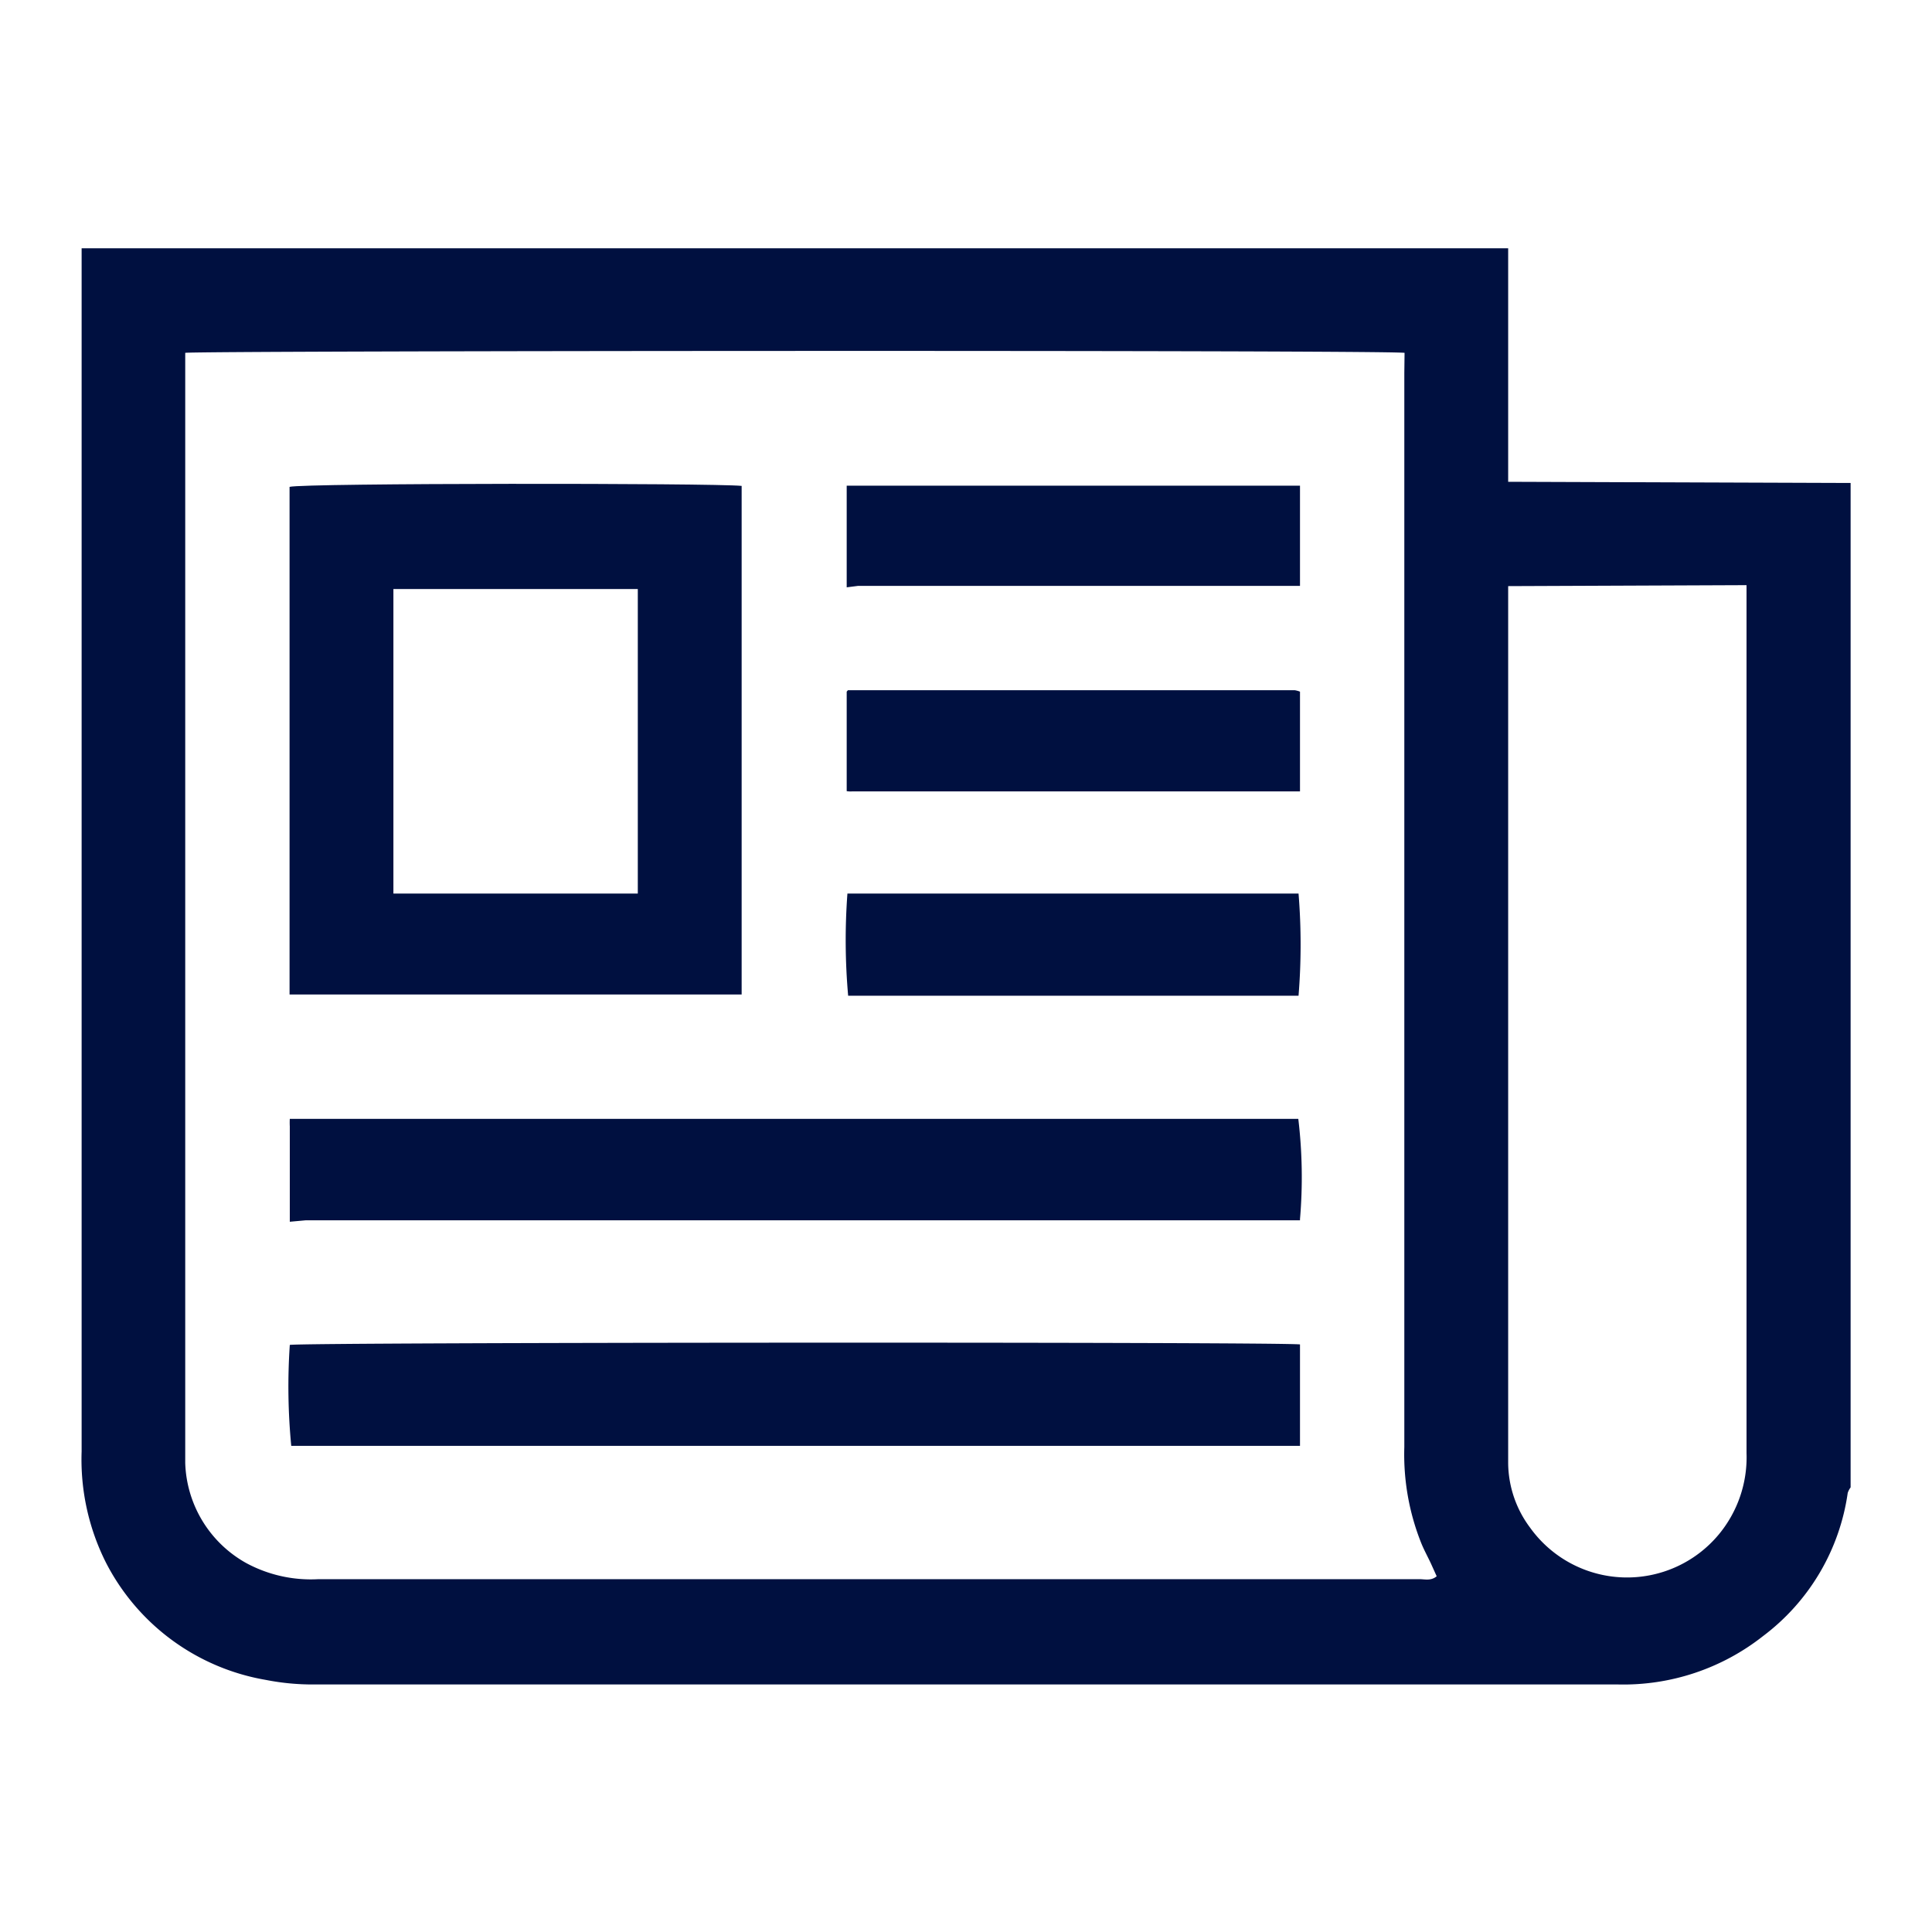
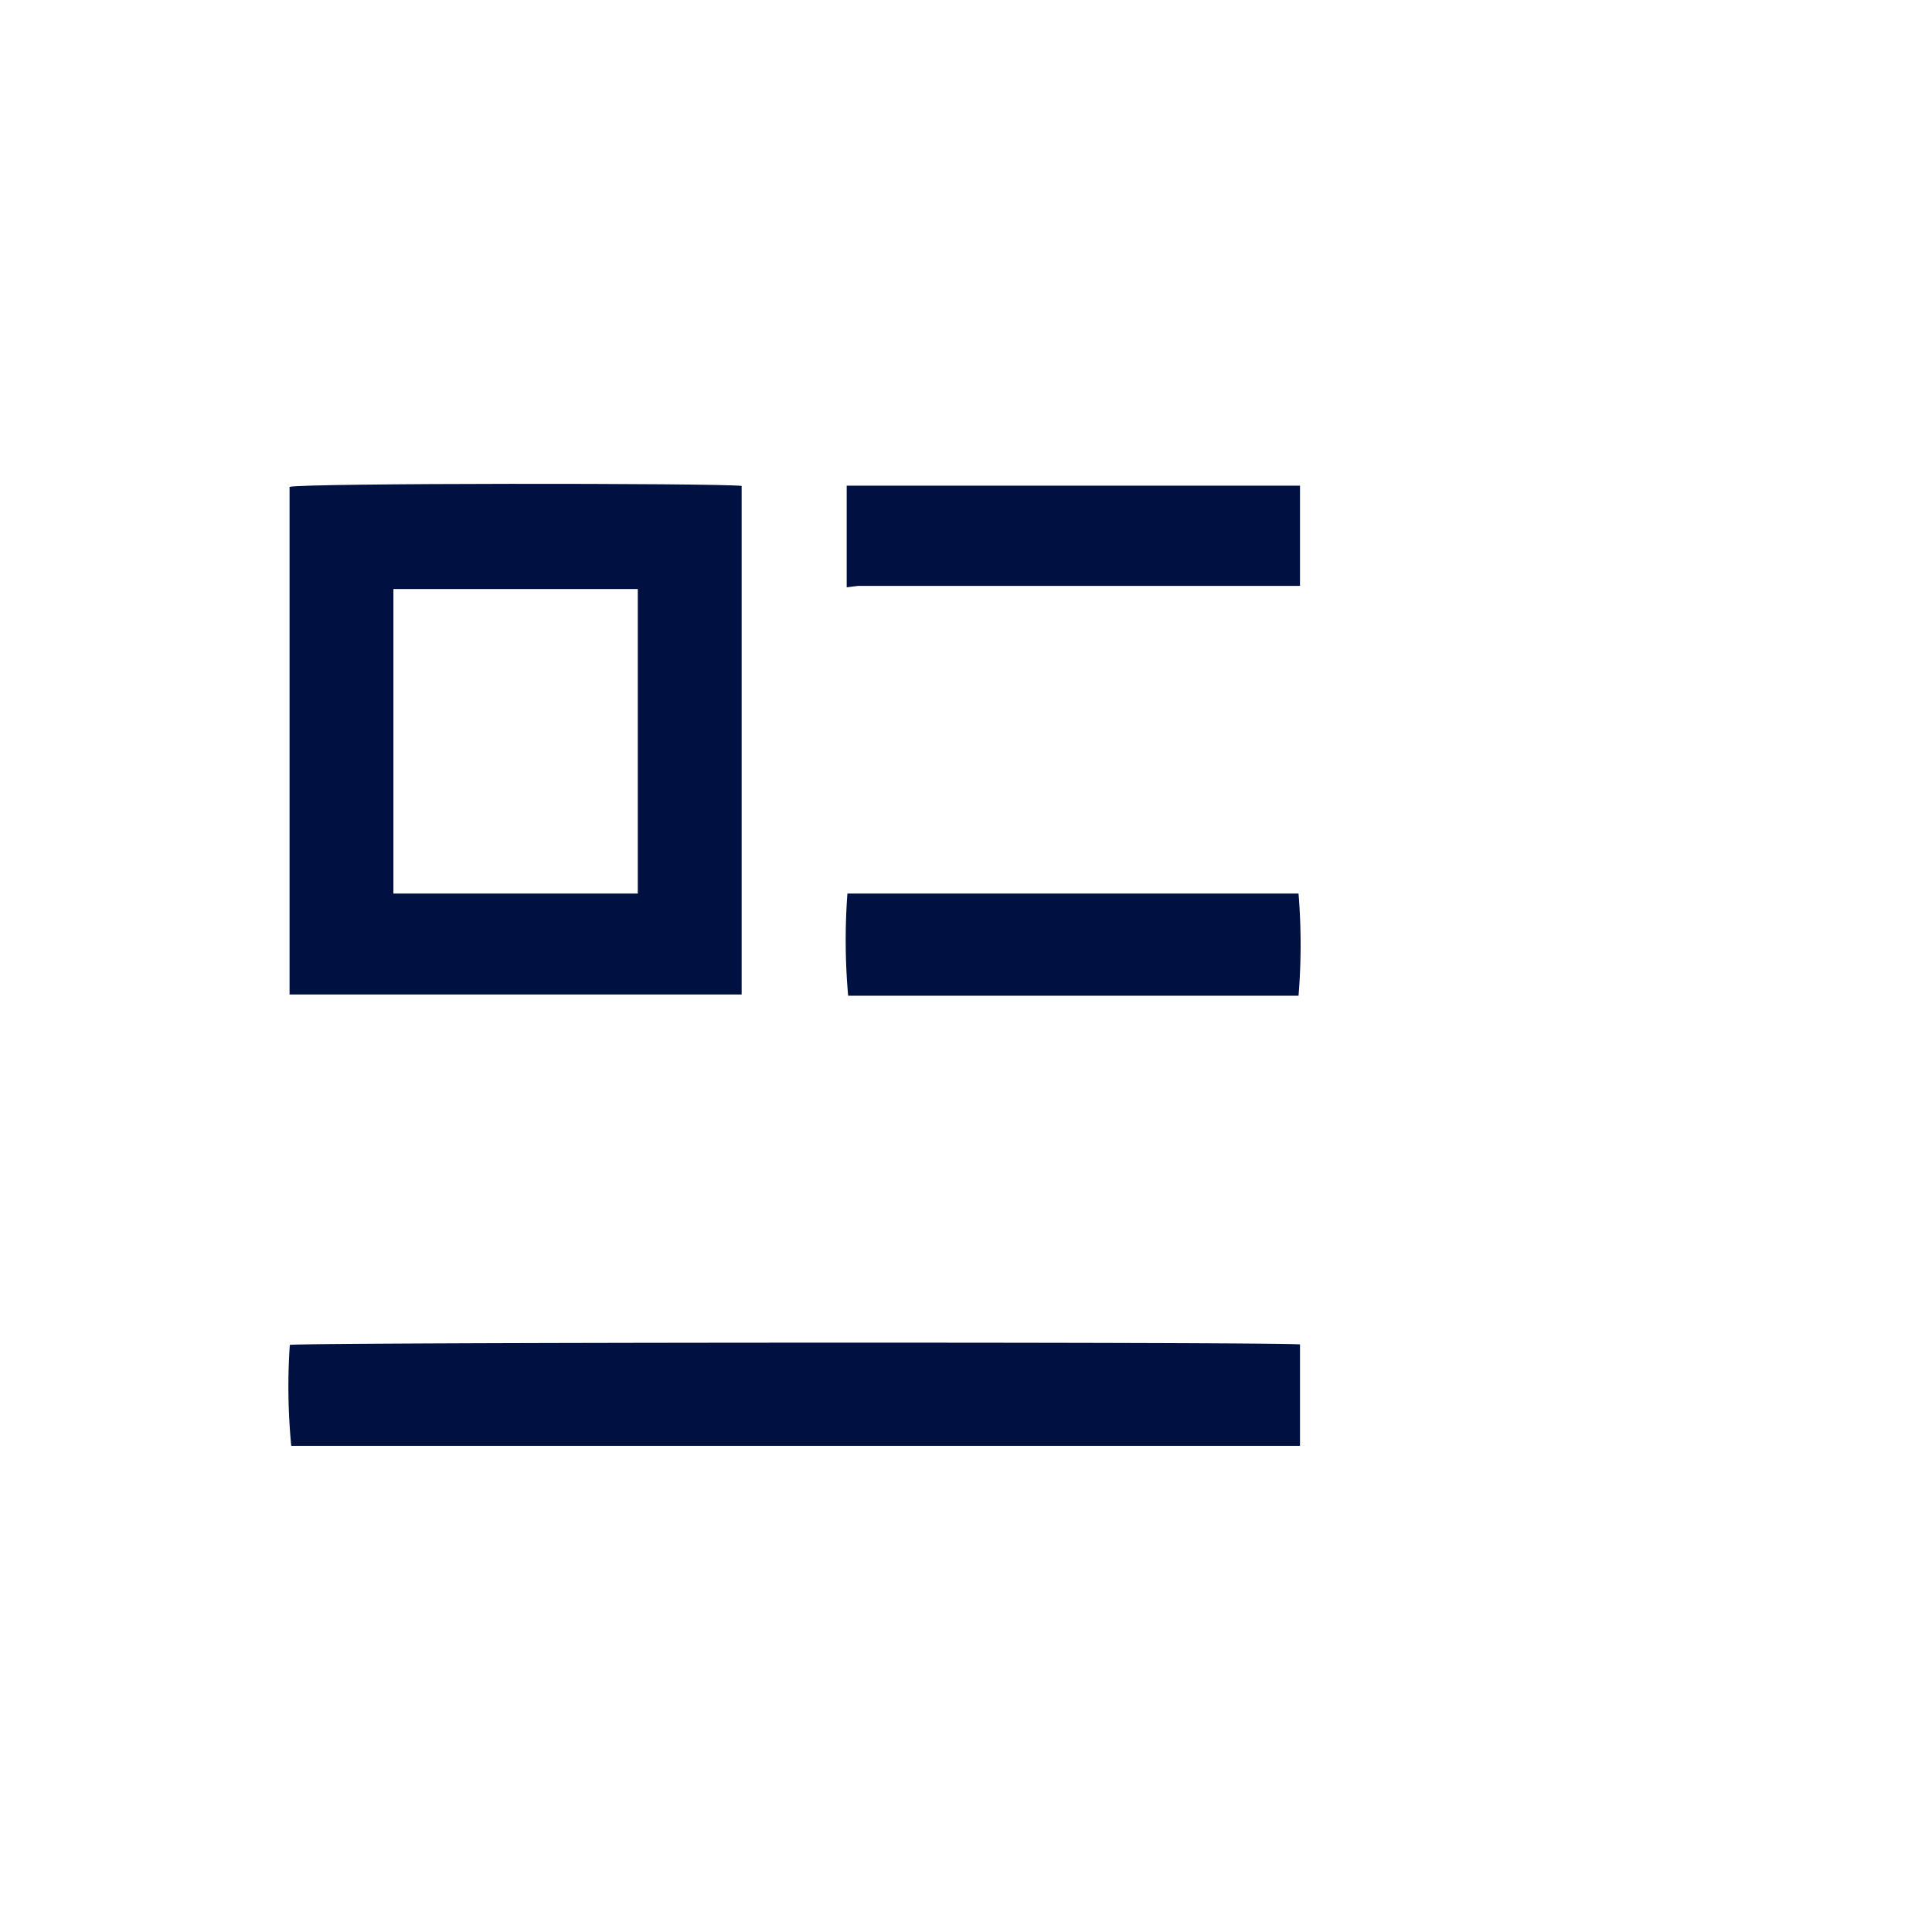
<svg xmlns="http://www.w3.org/2000/svg" id="Calque_1" data-name="Calque 1" viewBox="0 0 80 80">
  <title>journaux-municipaux</title>
-   <path d="M76.63,20V61.59a.79.79,0,0,0-.12.23A9,9,0,0,1,73,67.75a9.34,9.34,0,0,1-6,2H13A10,10,0,0,1,11,69.56a9.18,9.18,0,0,1-6.61-4.85A9.5,9.5,0,0,1,3.38,60.1q0-17.59,0-35.19,0-6.94,0-13.87c0-.25,0-.51,0-.76H62.45v3.23c0,1.07,0,2.15,0,3.22s0,2.13,0,3.22ZM58.16,14.61c-1-.12-49.94-.09-50.49,0v.77q0,22.21,0,44.41c0,.26,0,.53,0,.79a4.92,4.92,0,0,0,2.52,4.14,5.63,5.63,0,0,0,3,.67H58.78c.22,0,.47.08.71-.12l-.23-.51c-.13-.28-.28-.55-.4-.84a9.89,9.89,0,0,1-.71-4q0-22.24,0-44.48Zm4.29,9.66V25q0,17.45,0,34.89c0,.24,0,.48,0,.71a4.52,4.52,0,0,0,.91,2.66,4.94,4.94,0,0,0,7.81.28,5,5,0,0,0,1.15-3.37q0-17.73,0-35.46c0-.16,0-.32,0-.48Z" fill="#001040" />
  <path d="M30.71,20.12V41.18l-.05,0s0,0-.06,0l-18.31,0-.3,0V20.16C12.55,20,29.54,20,30.71,20.12ZM16.29,37c3.41,0,6.76,0,10.12,0V24.39H16.29Z" fill="#001040" />
-   <path d="M12,50.59c0-1.38,0-2.66,0-3.95a3.07,3.07,0,0,1,0-.31H53.76a20.33,20.33,0,0,1,.07,4.15l0,.05-.06,0-41.11,0Z" fill="#001040" />
  <path d="M53.83,55.67v4.2H12.06A25.56,25.56,0,0,1,12,55.69C12.53,55.58,52.94,55.56,53.83,55.67Z" fill="#001040" />
-   <path d="M35.06,32.76V28.64l.05-.06.06,0,18.44,0a1,1,0,0,1,.22.06v4.13l-.05,0s0,0-.06,0H35.29A1,1,0,0,1,35.06,32.76Z" fill="#001040" />
  <path d="M35.09,37H53.77a26.22,26.22,0,0,1,0,4.23H35.12A26.09,26.09,0,0,1,35.09,37Z" fill="#001040" />
  <path d="M35.06,24.32V20.11H53.83v4.15l0,0s0,0-.06,0l-18.24,0Z" fill="#001040" />
</svg>